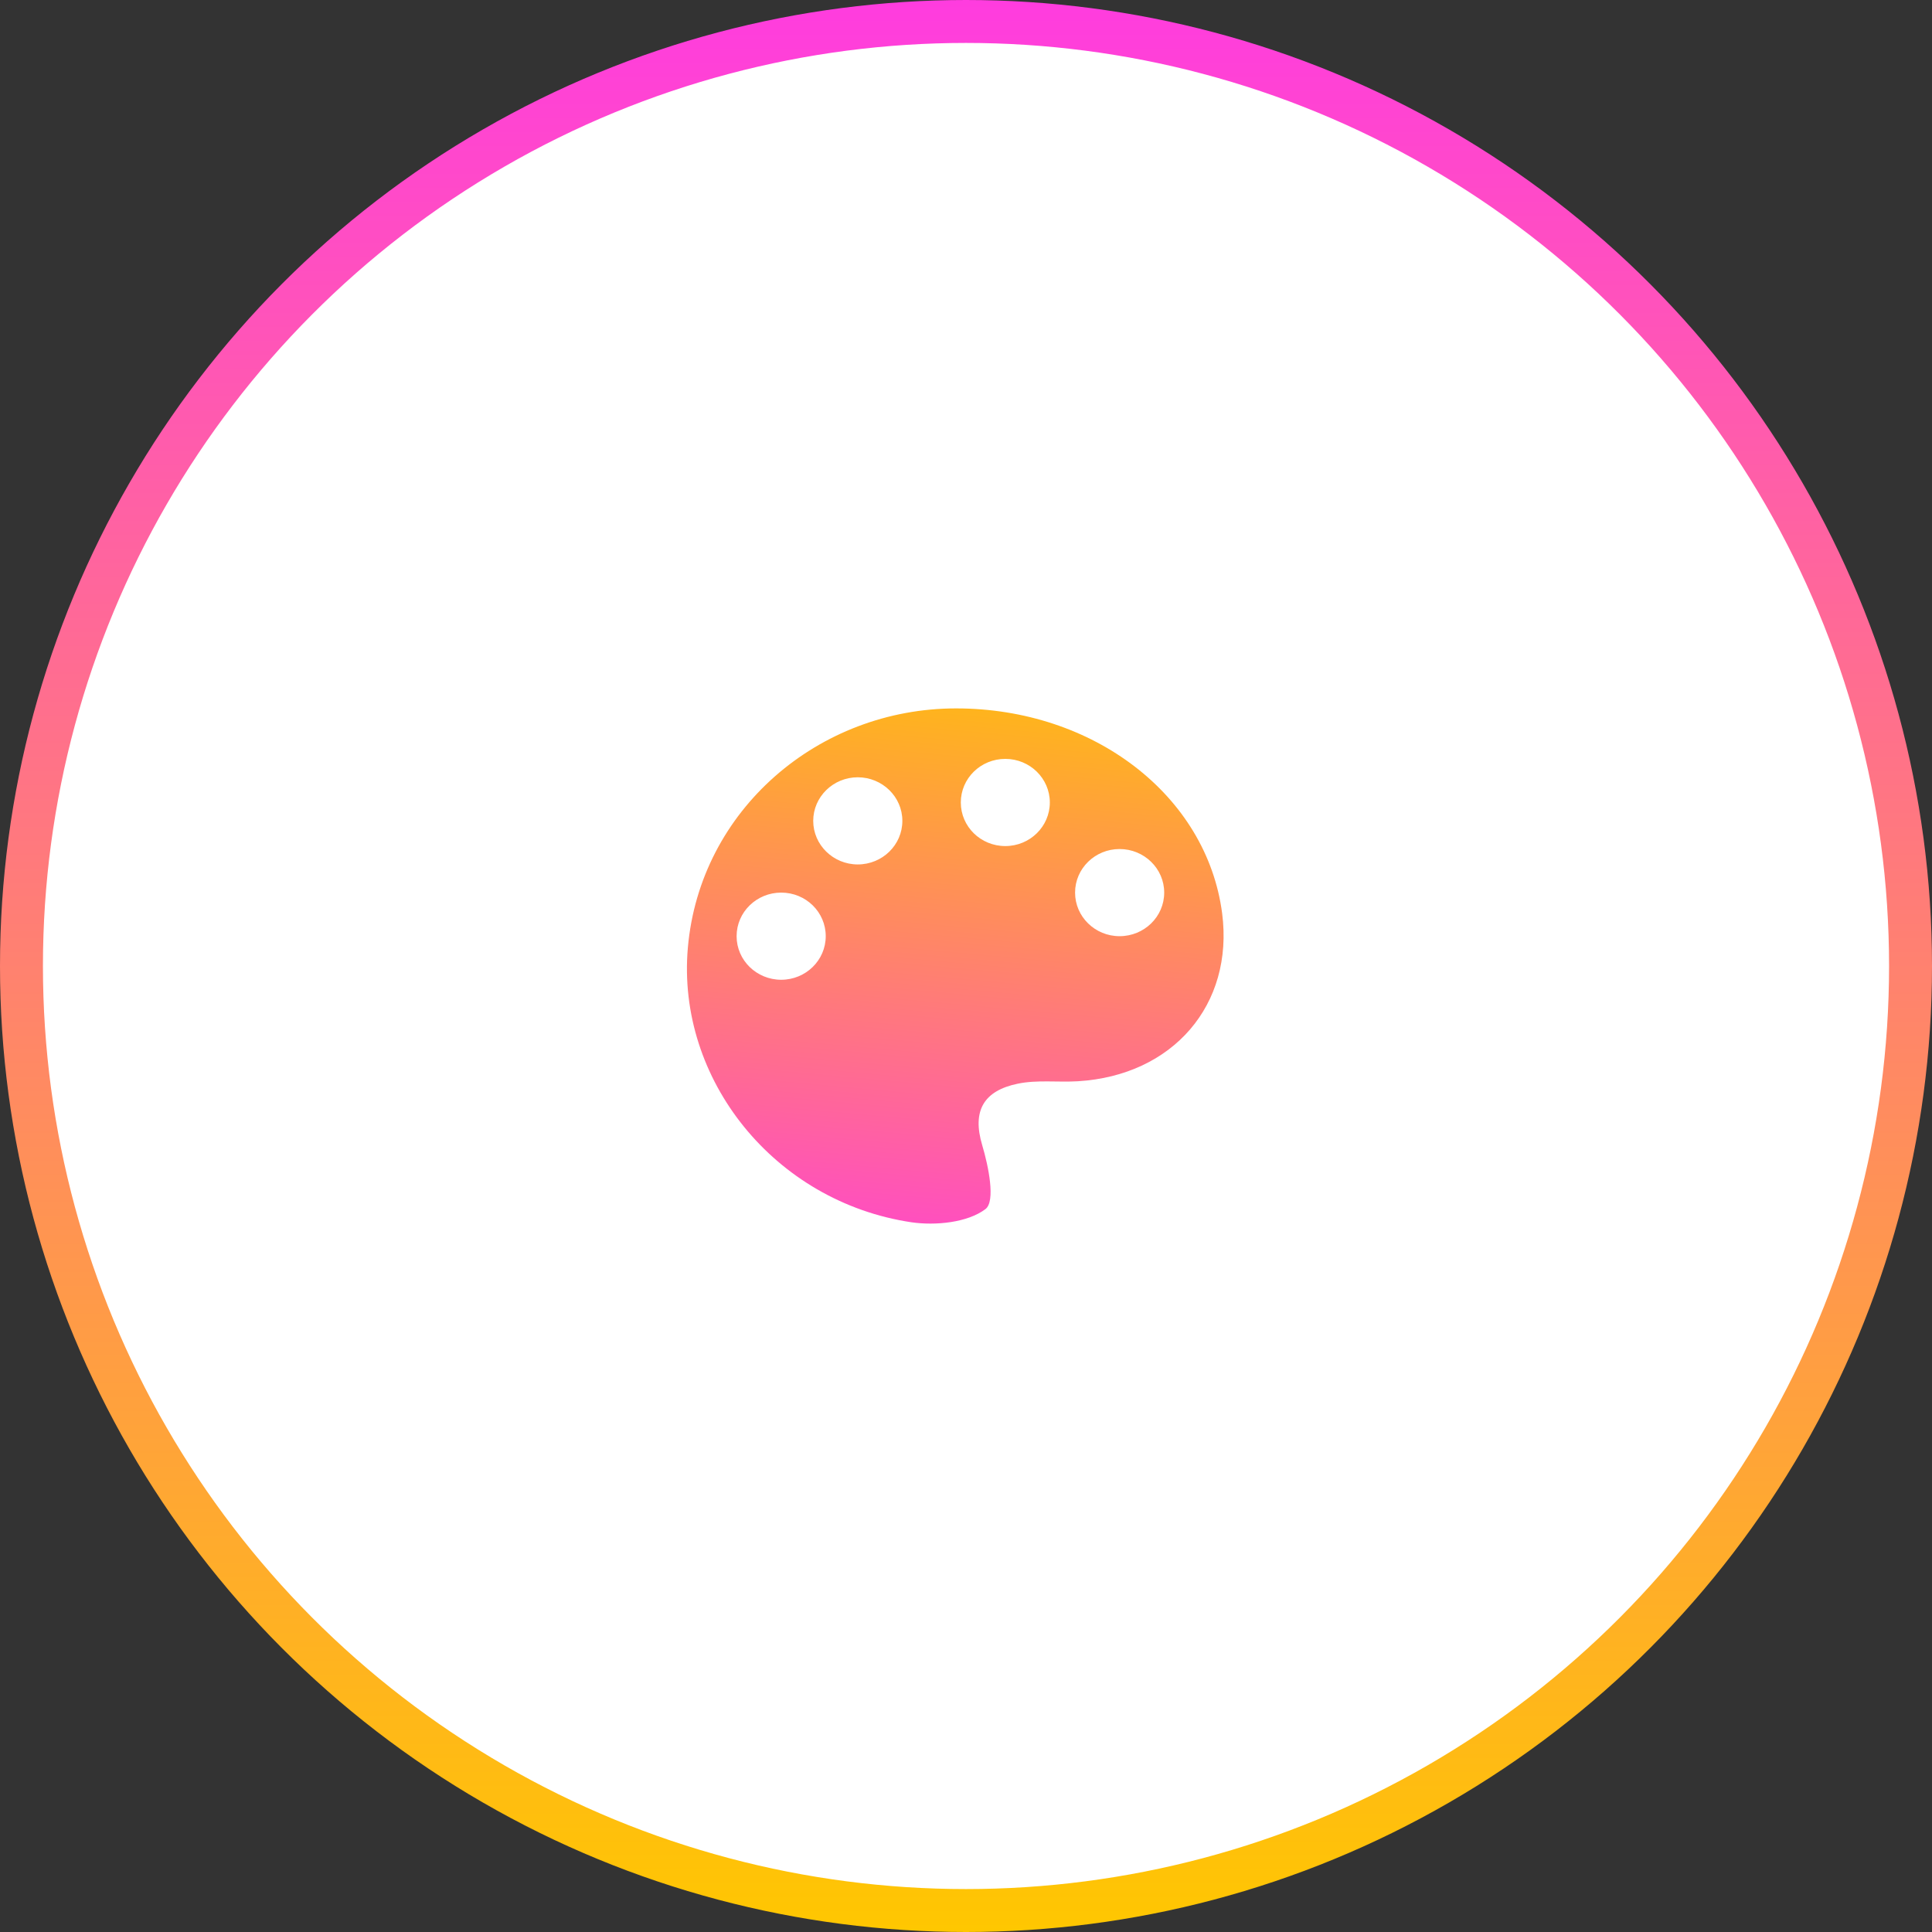
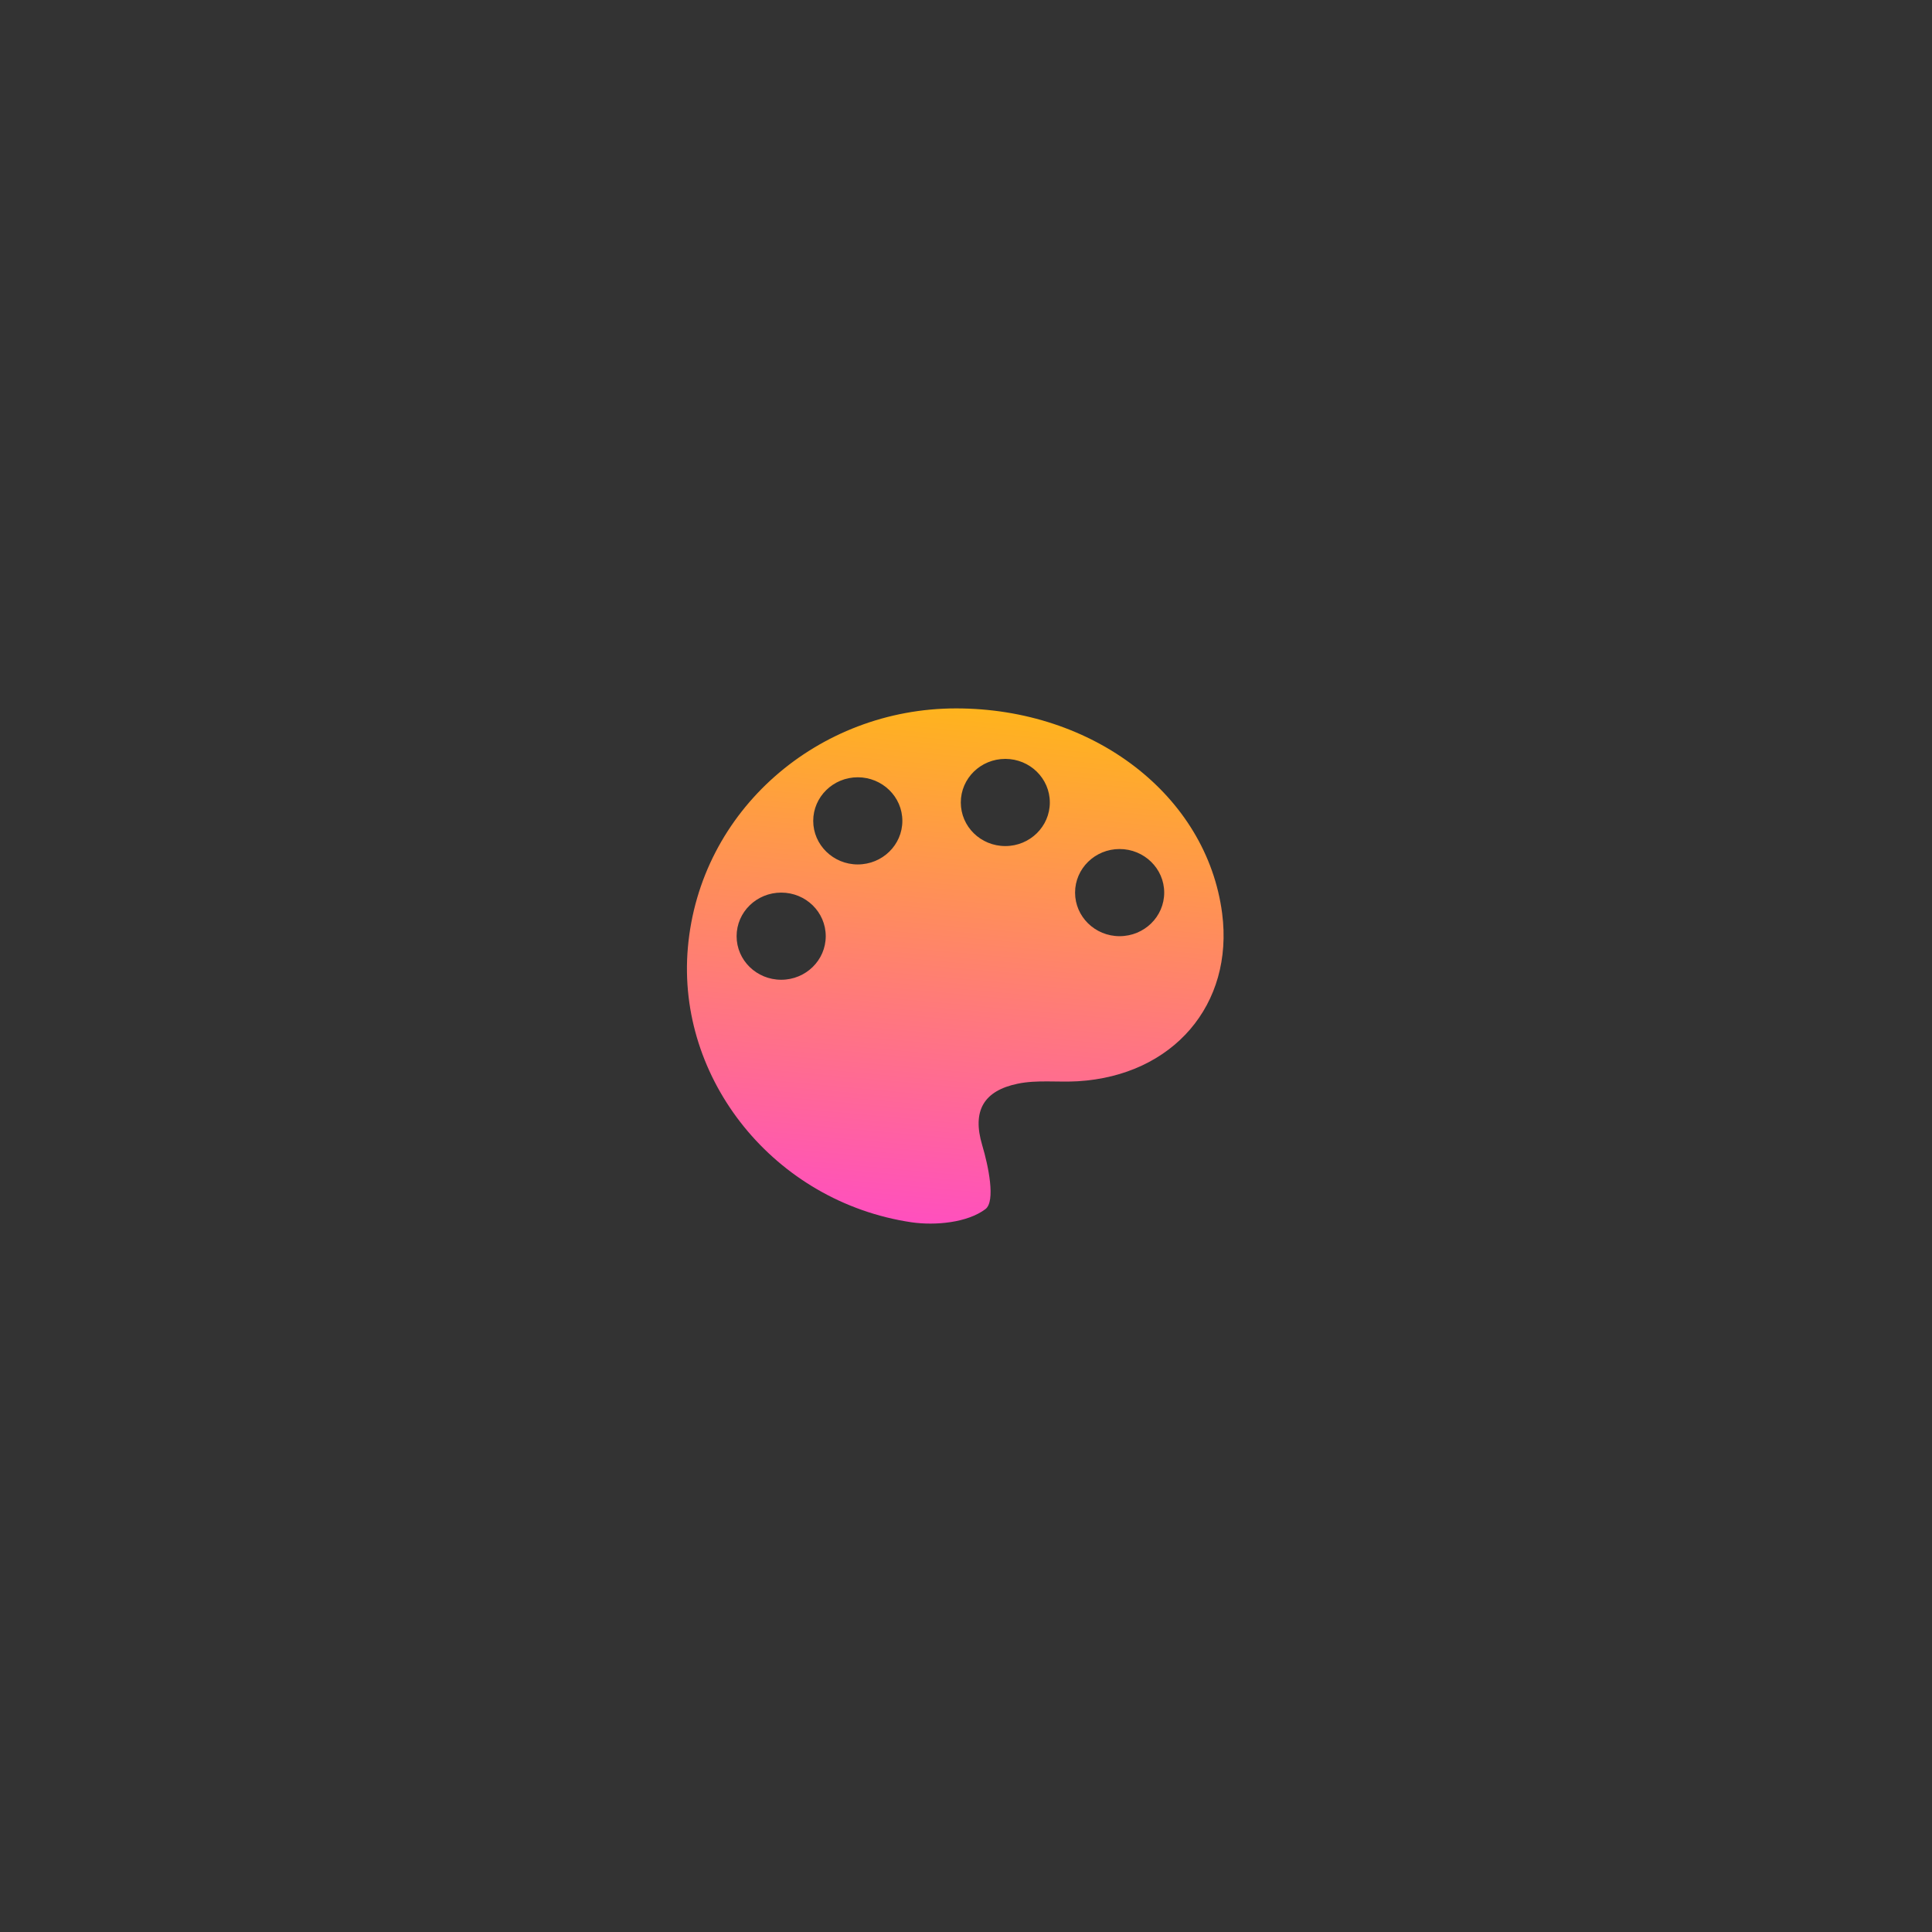
<svg xmlns="http://www.w3.org/2000/svg" width="90" height="90" viewBox="0 0 90 90" fill="none">
  <rect x="0" y="0" width="90" height="90" fill="#333333" stroke="none" />
-   <circle cx="45" cy="45" r="44" fill="white" stroke="url(#paint0_linear_1_10263)" stroke-width="2" />
  <path d="M56.932 42.547C56.217 37.06 50.946 33 44.537 33C38.127 33 32.602 37.732 32.043 44.149C31.507 50.281 36.077 55.985 42.454 56.938C43.587 57.103 45.078 56.952 45.905 56.325C46.385 55.966 46.046 54.323 45.755 53.347C45.275 51.74 45.83 50.811 47.405 50.484C48.303 50.295 49.272 50.424 50.208 50.369C54.647 50.102 57.482 46.796 56.932 42.547ZM36.392 45.641C35.245 45.641 34.314 44.734 34.314 43.611C34.314 42.488 35.245 41.581 36.392 41.581C37.54 41.581 38.466 42.488 38.466 43.611C38.466 44.734 37.535 45.641 36.392 45.641ZM39.957 40.269C38.814 40.269 37.883 39.357 37.883 38.239C37.883 37.12 38.814 36.209 39.957 36.209C41.099 36.209 42.035 37.115 42.035 38.239C42.035 39.362 41.104 40.269 39.957 40.269ZM46.831 39.413C45.684 39.413 44.758 38.506 44.758 37.382C44.758 36.259 45.684 35.352 46.831 35.352C47.979 35.352 48.905 36.264 48.905 37.382C48.905 38.501 47.979 39.413 46.831 39.413ZM52.154 43.611C51.012 43.611 50.081 42.704 50.081 41.581C50.081 40.458 51.012 39.551 52.154 39.551C53.297 39.551 54.233 40.458 54.233 41.581C54.233 42.704 53.302 43.611 52.154 43.611Z" fill="url(#paint1_linear_1_10263)" />
  <defs>
    <linearGradient id="paint0_linear_1_10263" x1="45" y1="0" x2="45" y2="90" gradientUnits="userSpaceOnUse">
      <stop stop-color="#FF3CDF" />
      <stop offset="1" stop-color="#FFC700" />
    </linearGradient>
    <linearGradient id="paint1_linear_1_10263" x1="44.696" y1="29.087" x2="41.766" y2="61.322" gradientUnits="userSpaceOnUse">
      <stop stop-color="#FFC403" />
      <stop offset="1" stop-color="#FF3DDC" />
    </linearGradient>
  </defs>
</svg>